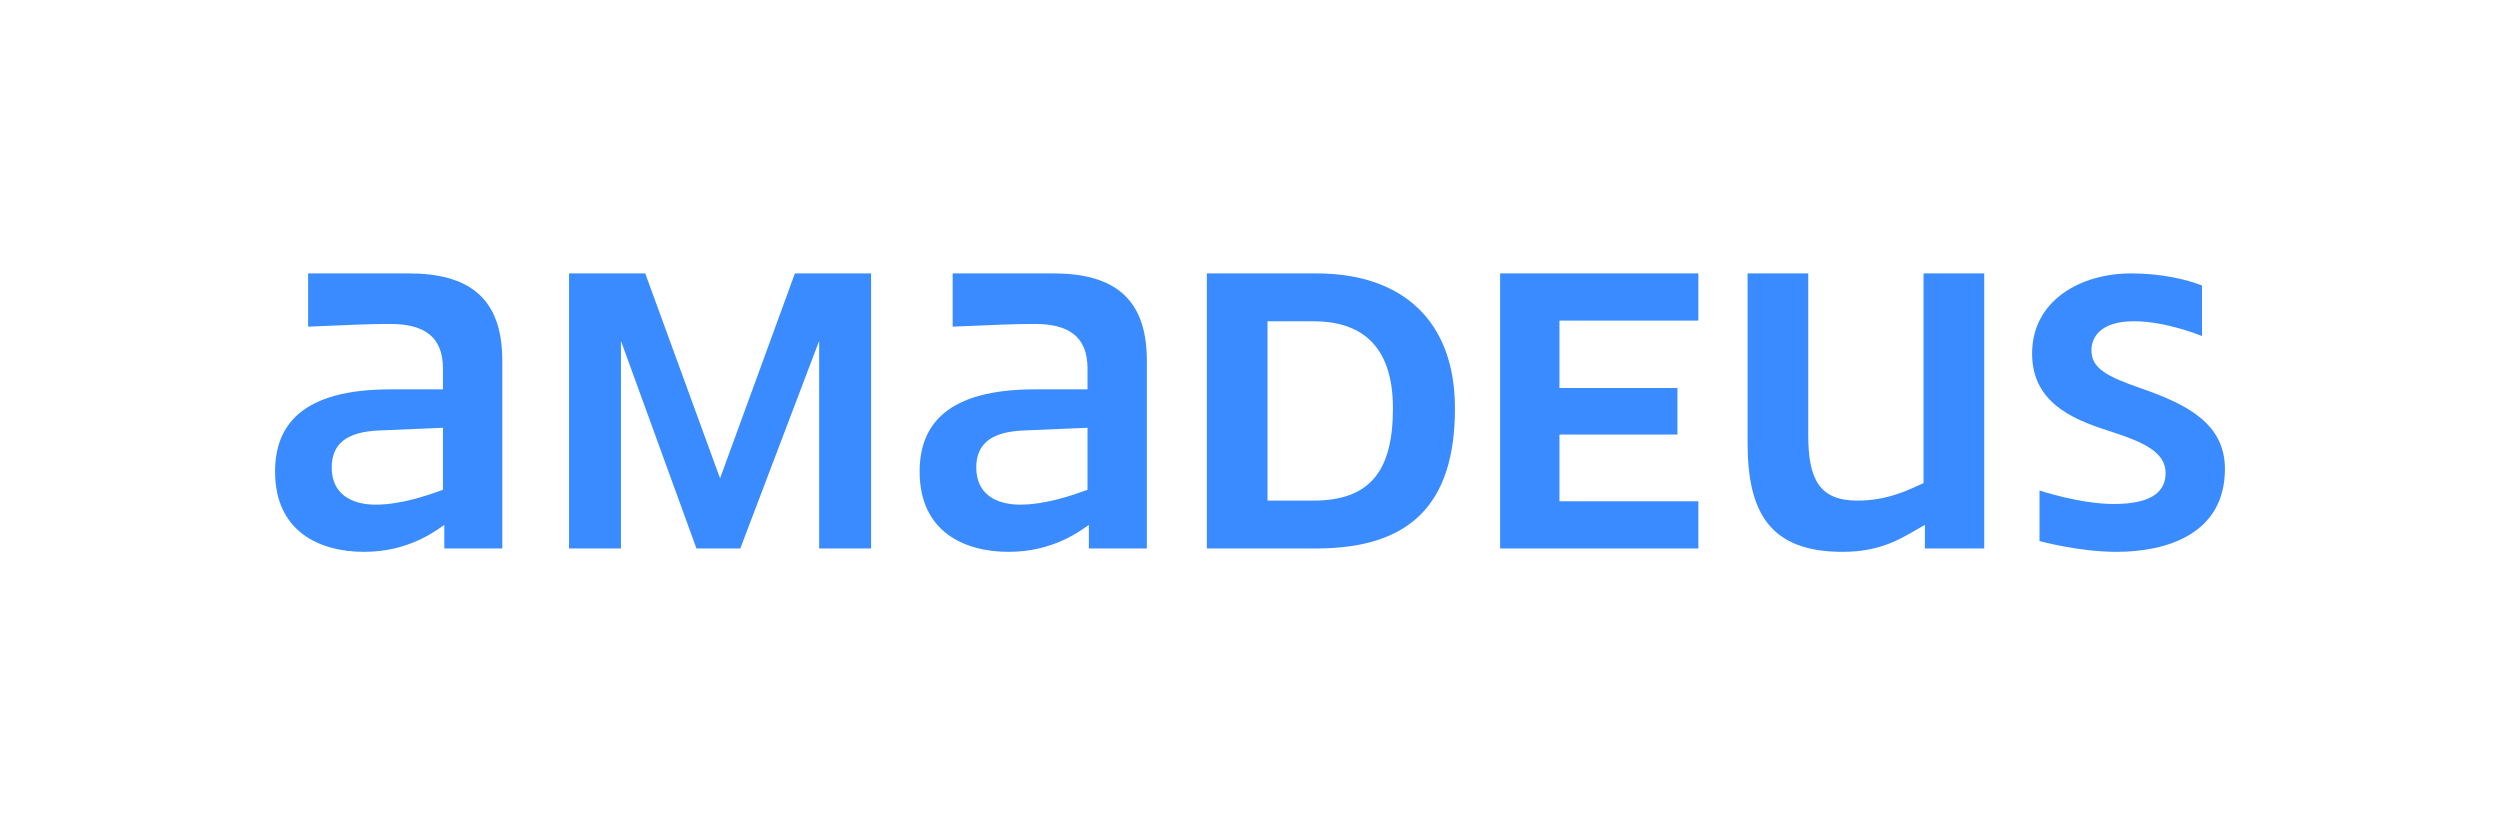
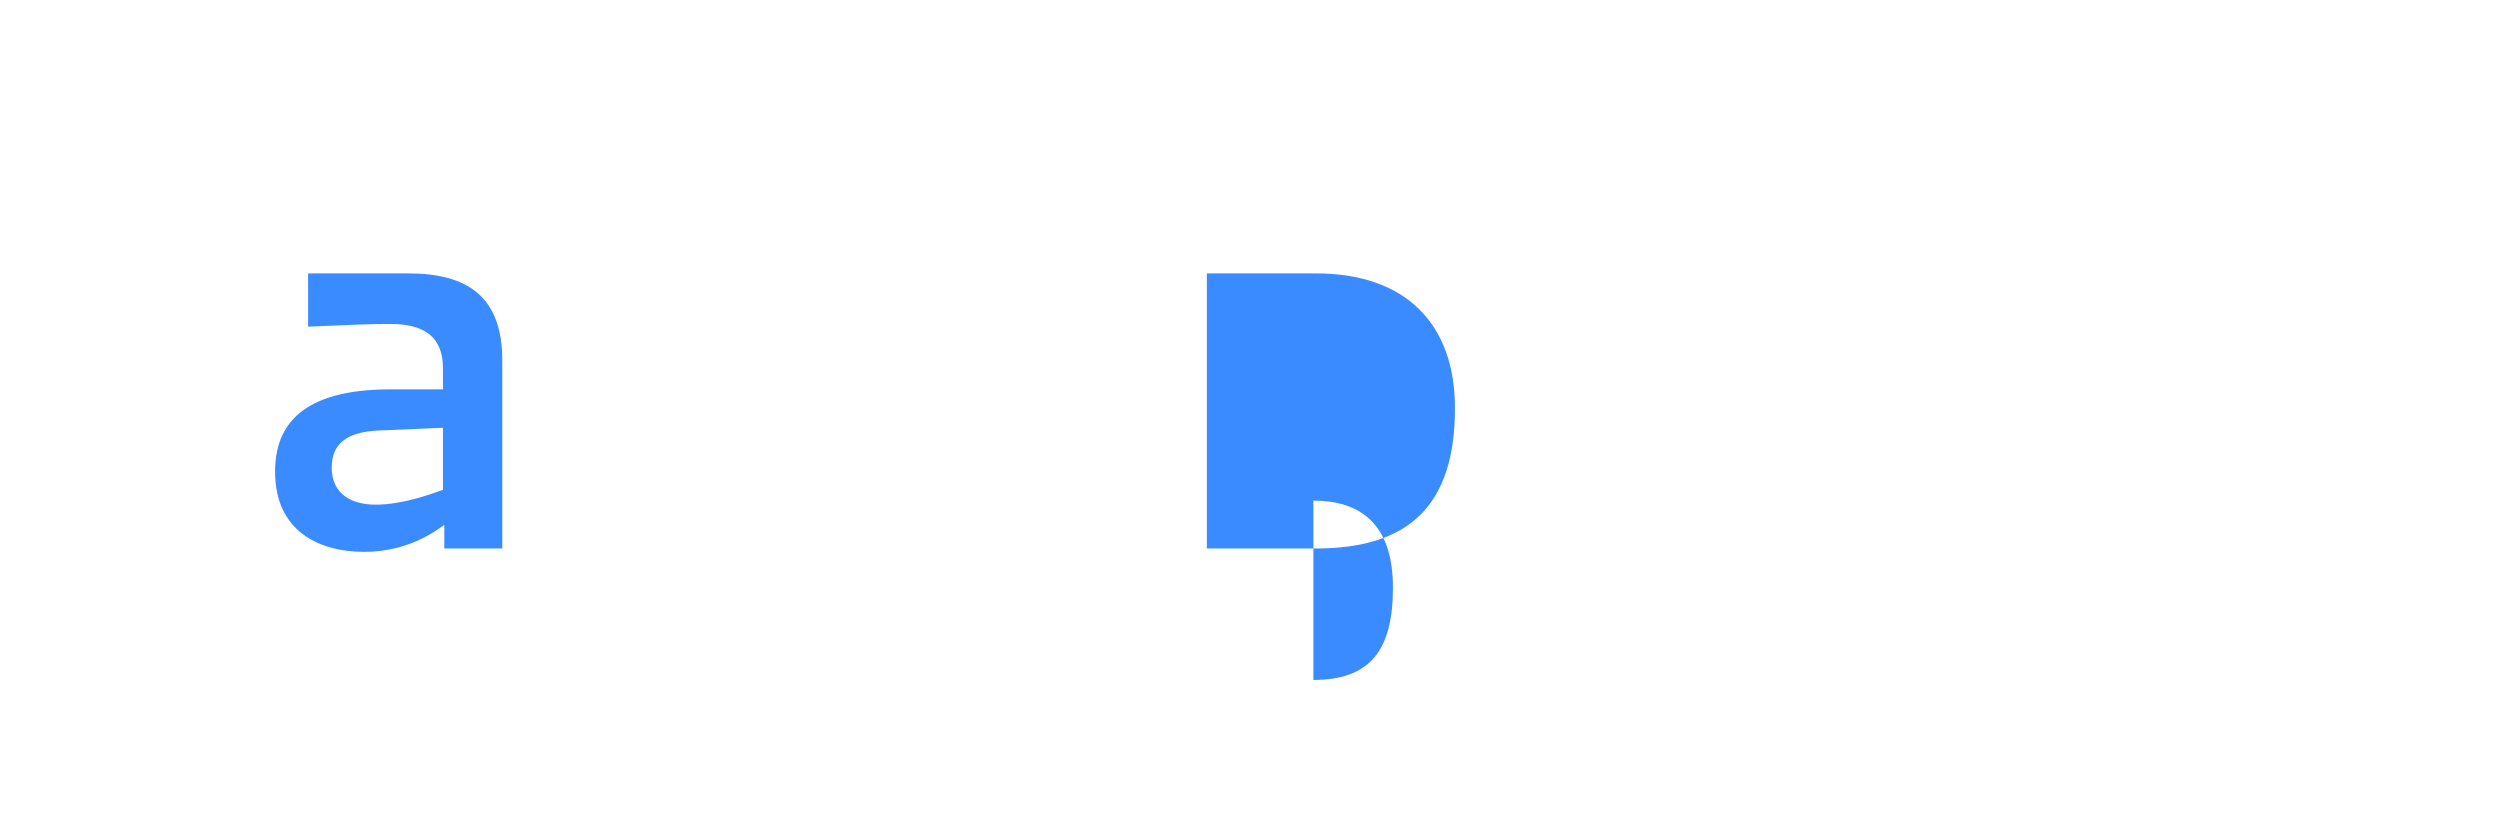
<svg xmlns="http://www.w3.org/2000/svg" id="a" data-name="Layer 1" width="3043.502" height="1004.65" viewBox="0 0 3043.502 1004.65">
-   <path d="m2607.661,473.187c-42.681-14.774-61.56-24.624-61.56-46.785,0-13.953,9.029-35.294,51.71-35.294,40.219,0,82.9,18.057,82.9,18.057v-61.56c-18.057-7.387-50.068-14.774-86.183-14.774-61.56,0-120.656,32.832-120.656,97.674s59.097,82.9,99.316,96.033c37.757,12.312,63.201,24.624,63.201,49.248,0,21.341-14.774,37.757-63.201,37.757-41.04,0-90.287-16.416-90.287-16.416v61.56s47.606,13.133,93.571,13.133c60.739,0,132.148-21.341,132.148-100.958,0-54.172-44.323-77.975-100.958-97.674Z" fill="#3a8bff" />
-   <polygon points="1060.466 667.715 1060.466 332.831 967.716 332.831 876.608 582.352 785.5 332.831 692.75 332.831 692.75 667.715 755.951 667.715 755.951 414.91 847.88 667.715 901.232 667.715 997.264 414.91 997.264 667.715 1060.466 667.715" fill="#3a8bff" />
-   <path d="m1282.08,332.831h-122.299v64.843c58.277-2.462,74.693-3.283,100.137-3.283,40.22,0,64.022,14.774,64.022,54.172v25.445h-64.022c-107.523,0-140.354,43.502-140.354,100.137,0,73.051,54.172,97.674,108.345,97.674s87.004-25.445,97.673-32.832v28.728h70.588v-229.001c0-77.154-41.859-105.882-114.089-105.882Zm41.859,263.474c-18.057,6.566-50.889,18.057-82.079,18.057-29.548,0-53.35-13.133-53.35-45.144,0-28.728,18.057-43.502,57.456-45.144l77.974-3.283v75.513Z" fill="#3a8bff" />
-   <polygon points="1898.496 390.287 2067.579 390.287 2067.579 332.831 1826.266 332.831 1826.266 667.715 2067.579 667.715 2067.579 610.259 1898.496 610.259 1898.496 529.001 2042.134 529.001 2042.134 472.366 1898.496 472.366 1898.496 390.287" fill="#3a8bff" />
-   <path d="m2415.596,667.715v-334.884h-73.872v255.267c-18.057,8.208-43.502,21.341-80.438,21.341-45.964,0-59.918-25.445-59.918-79.617v-196.99h-73.872v206.019c0,86.183,27.907,132.969,115.732,132.969,49.248,0,73.871-18.057,100.137-32.832v28.728h72.23Z" fill="#3a8bff" />
-   <path d="m1602.192,332.831h-132.971v334.883h132.971c112.445,0,169.081-51.71,169.081-170.725,0-104.241-61.558-164.158-169.081-164.158Zm-3.288,276.607h-55.809v-218.331h55.809c55.819,0,96.856,27.086,96.856,105.882,0,75.513-27.087,112.449-96.856,112.449Z" fill="#3a8bff" />
+   <path d="m1602.192,332.831h-132.971v334.883h132.971c112.445,0,169.081-51.71,169.081-170.725,0-104.241-61.558-164.158-169.081-164.158Zm-3.288,276.607h-55.809h55.809c55.819,0,96.856,27.086,96.856,105.882,0,75.513-27.087,112.449-96.856,112.449Z" fill="#3a8bff" />
  <path d="m497.403,332.831h-122.299v64.843c58.275-2.462,74.691-3.283,100.137-3.283,40.218,0,64.022,14.774,64.022,54.172v25.445h-64.022c-107.525,0-140.357,43.502-140.357,100.137,0,73.051,54.172,97.674,108.345,97.674s87.006-25.445,97.675-32.832v28.728h70.588v-229.001c0-77.154-41.859-105.882-114.089-105.882Zm41.859,263.474c-18.057,6.566-50.889,18.057-82.079,18.057-29.549,0-53.353-13.133-53.353-45.144,0-28.728,18.057-43.502,57.456-45.144l77.976-3.283v75.513Z" fill="#3a8bff" />
</svg>